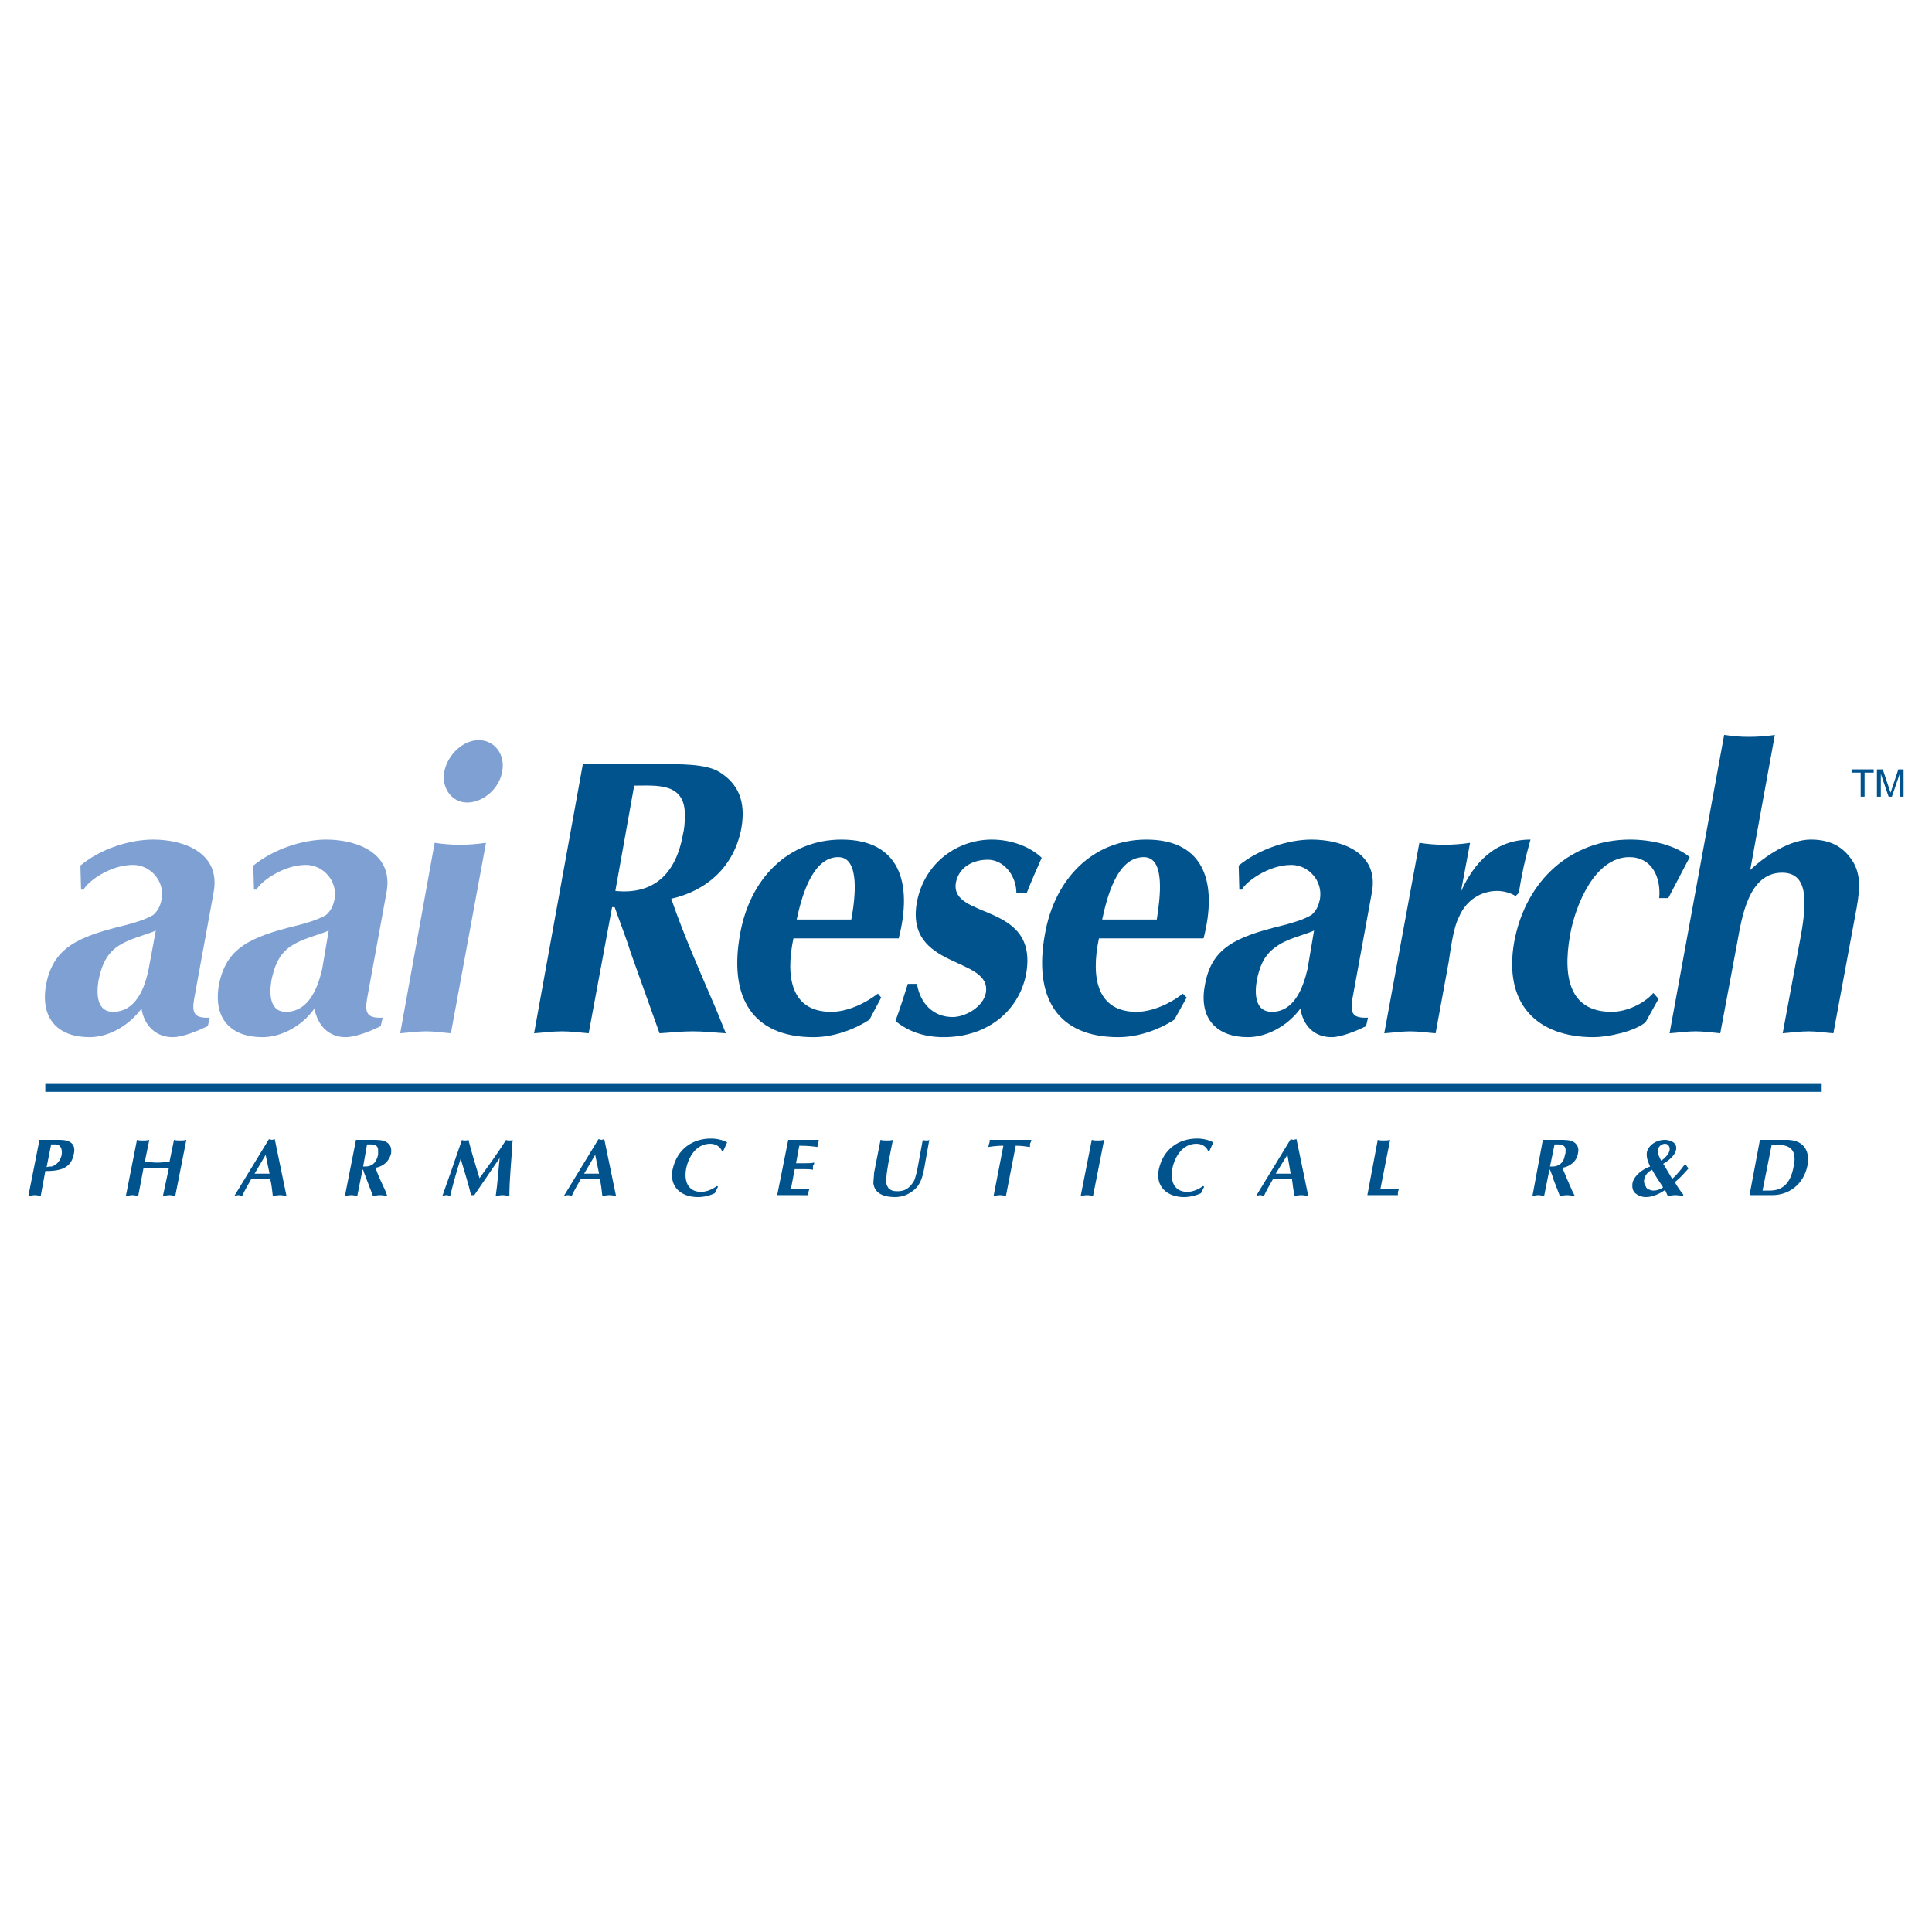
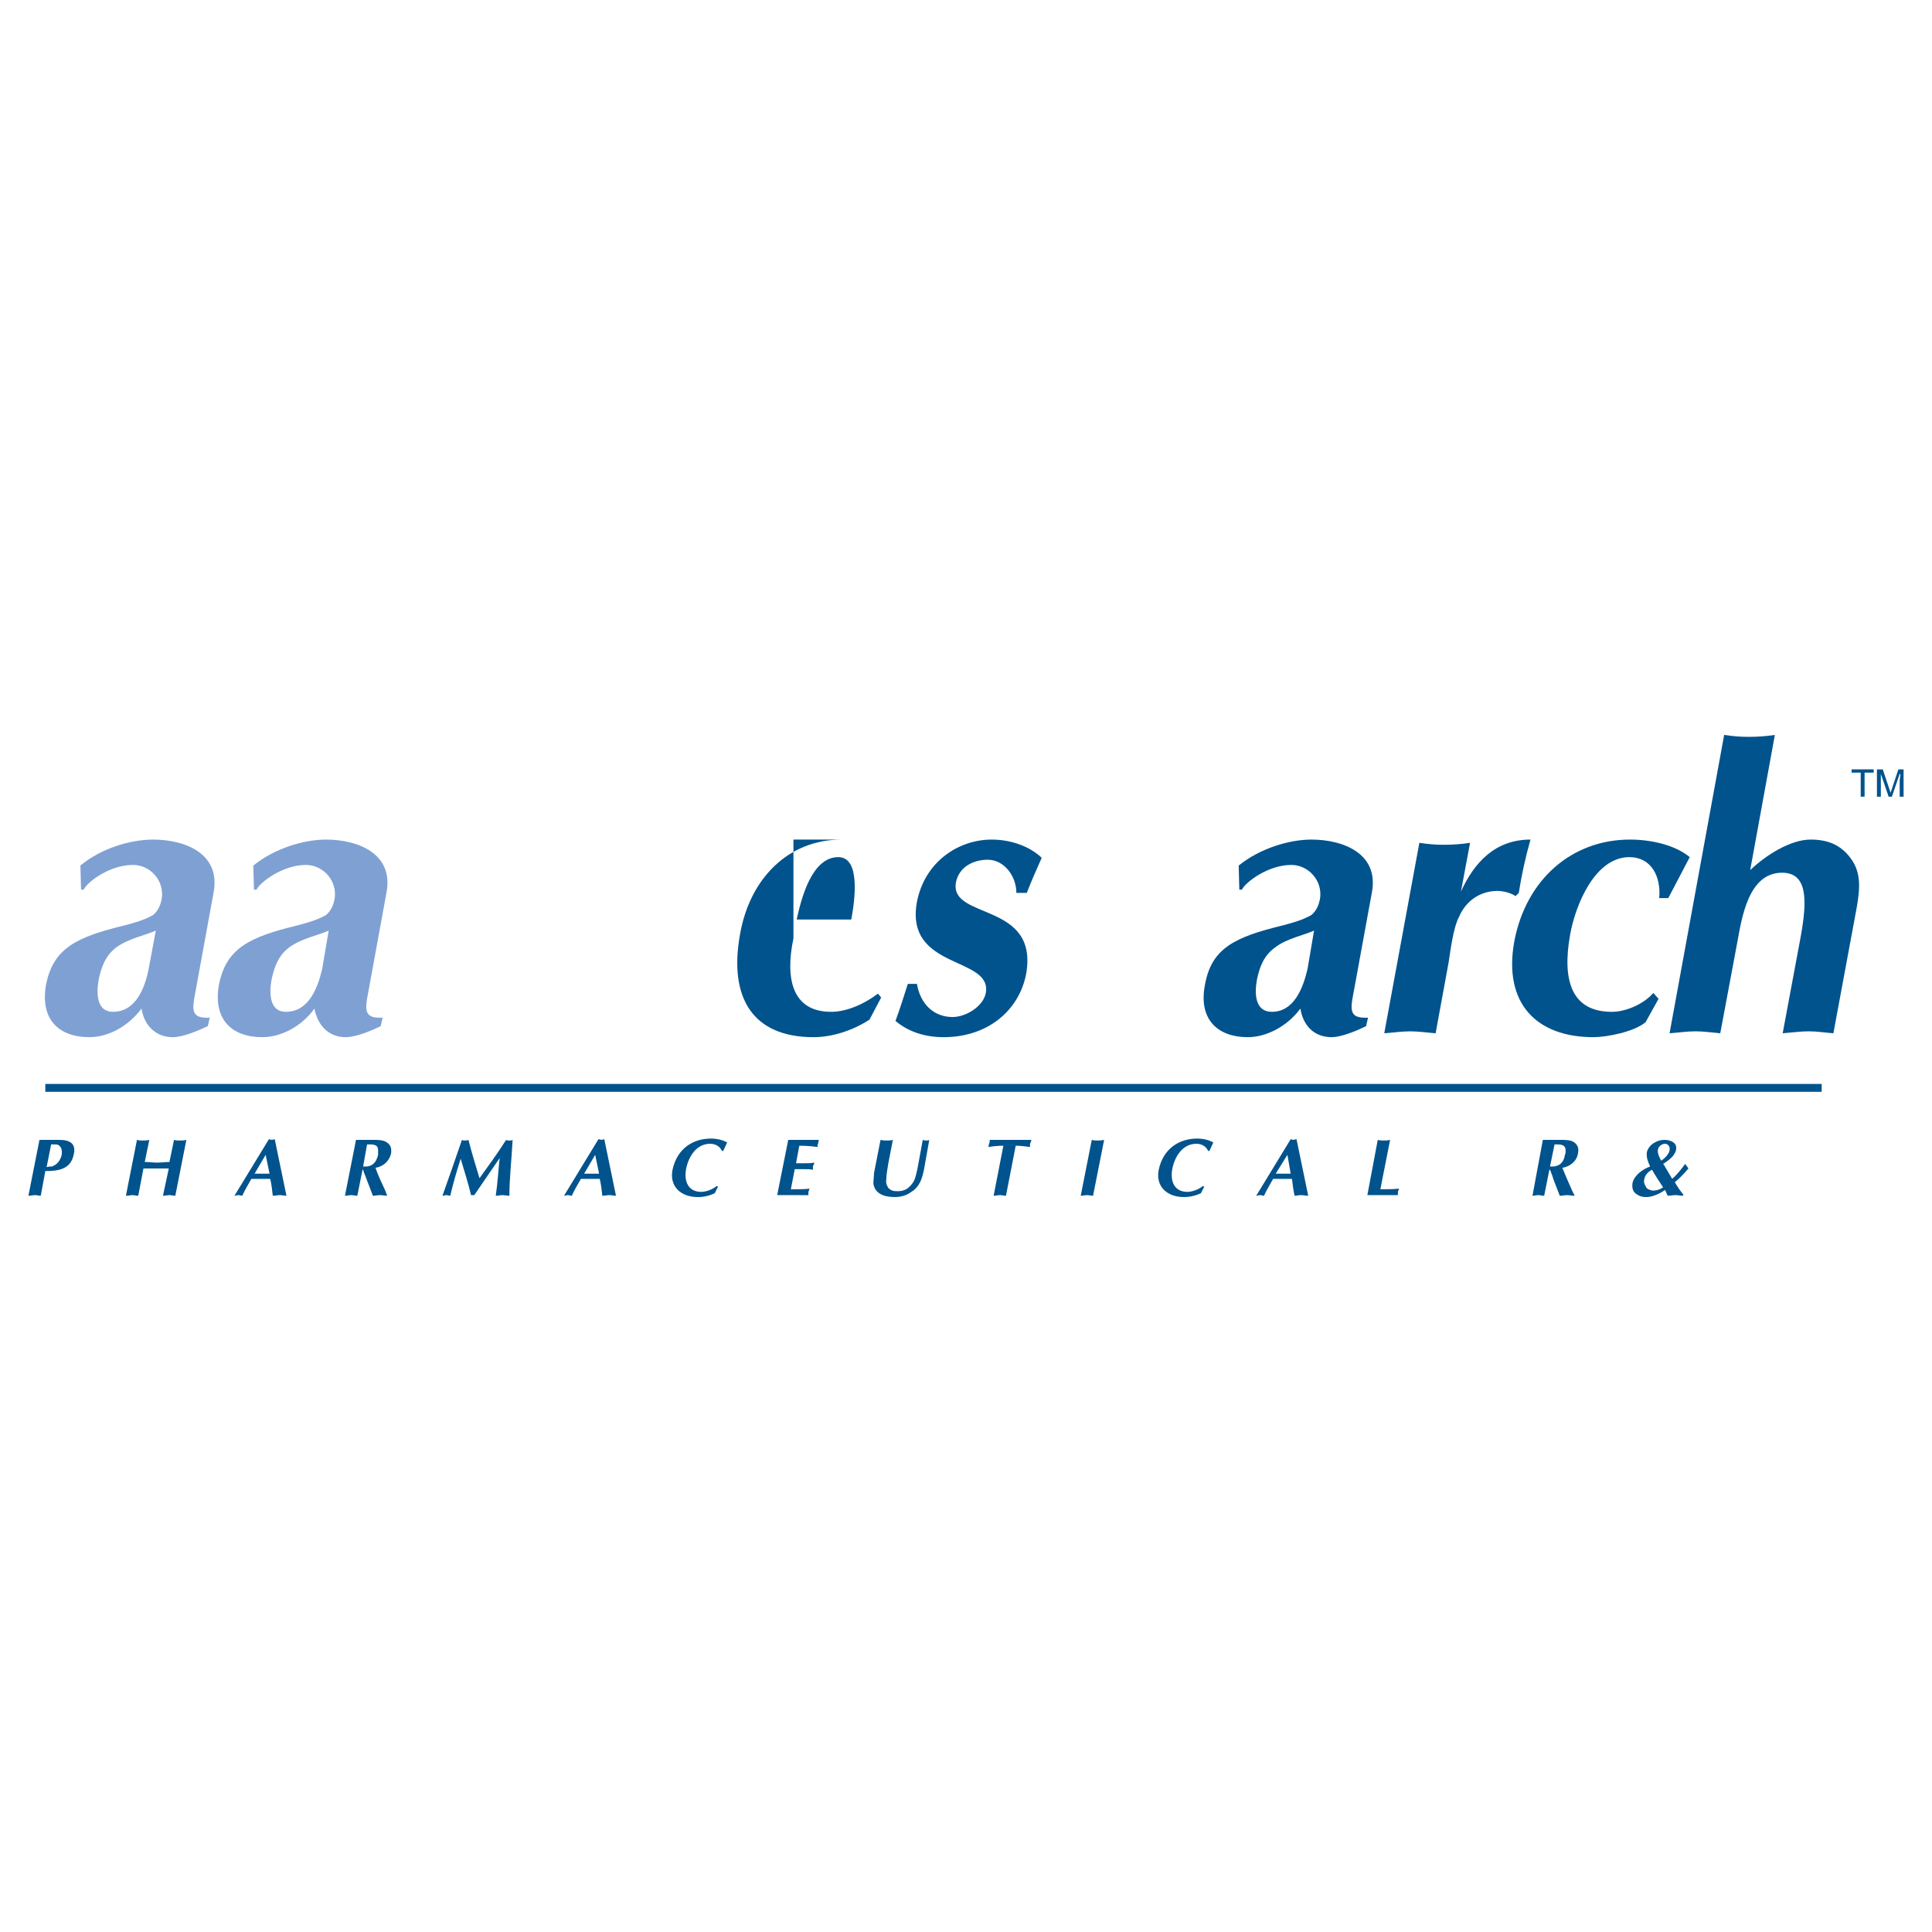
<svg xmlns="http://www.w3.org/2000/svg" version="1.0" id="Layer_1" x="0px" y="0px" width="192.756px" height="192.756px" viewBox="0 0 192.756 192.756" enable-background="new 0 0 192.756 192.756" xml:space="preserve">
  <g>
    <polygon fill-rule="evenodd" clip-rule="evenodd" fill="#FFFFFF" points="0,0 192.756,0 192.756,192.756 0,192.756 0,0  " />
    <path fill-rule="evenodd" clip-rule="evenodd" fill="#7FA0D3" d="M19.371,99.652c-0.26,1.492,0.065,1.945,1.556,1.881l-0.195,0.844   c-0.972,0.453-2.464,1.102-3.501,1.102c-1.686,0-2.854-1.168-3.113-2.854c-1.297,1.752-3.307,2.854-5.188,2.854   c-3.048,0-4.928-1.75-4.345-5.188c0.713-3.697,3.048-4.799,7.847-5.966c0.973-0.259,1.945-0.519,2.854-1.038   c0.519-0.454,0.713-0.973,0.843-1.556c0.325-1.881-1.167-3.437-2.853-3.437c-2.399,0-4.604,1.751-4.929,2.464H8.087l-0.065-2.399   c2.01-1.686,4.929-2.594,7.263-2.594c3.113,0,6.744,1.362,6.031,5.253L19.371,99.652L19.371,99.652z M15.545,92.844   c-0.973,0.454-2.724,0.778-3.956,1.686c-1.103,0.843-1.492,2.01-1.751,3.242c-0.259,1.492-0.13,3.178,1.427,3.178   c2.27,0,3.177-2.334,3.566-4.28L15.545,92.844L15.545,92.844z" />
    <path fill-rule="evenodd" clip-rule="evenodd" fill="#7FA0D3" d="M36.621,99.652c-0.259,1.492,0.065,1.945,1.556,1.881   l-0.194,0.844c-0.908,0.453-2.464,1.102-3.502,1.102c-1.686,0-2.789-1.168-3.112-2.854c-1.232,1.752-3.308,2.854-5.188,2.854   c-3.048,0-4.929-1.75-4.345-5.188c0.713-3.697,3.048-4.799,7.847-5.966c0.972-0.259,1.945-0.519,2.853-1.038   c0.519-0.454,0.713-0.973,0.843-1.556c0.324-1.881-1.167-3.437-2.853-3.437c-2.334,0-4.604,1.751-4.929,2.464h-0.259l-0.065-2.399   c2.075-1.686,4.993-2.594,7.263-2.594c3.113,0,6.744,1.362,6.031,5.253L36.621,99.652L36.621,99.652z M32.794,92.844   c-0.973,0.454-2.724,0.778-3.956,1.686c-1.103,0.843-1.492,2.01-1.751,3.242c-0.259,1.492-0.13,3.178,1.427,3.178   c2.27,0,3.177-2.334,3.631-4.28L32.794,92.844L32.794,92.844z" />
-     <path fill-rule="evenodd" clip-rule="evenodd" fill="#7FA0D3" d="M43.365,84.089c0.843,0.13,1.686,0.195,2.529,0.195   c0.843,0,1.686-0.065,2.594-0.195l-3.502,19.001c-0.843-0.064-1.621-0.195-2.464-0.195c-0.843,0-1.75,0.131-2.594,0.195   L43.365,84.089L43.365,84.089z M47.774,73.843c1.557,0,2.659,1.426,2.334,3.112c-0.259,1.686-1.88,3.113-3.502,3.113   c-1.556,0-2.594-1.492-2.27-3.113S46.153,73.843,47.774,73.843L47.774,73.843z" />
-     <path fill-rule="evenodd" clip-rule="evenodd" fill="#00538D" d="M58.15,76.243h7.847c1.686,0,4.41-0.065,5.771,0.778   c1.88,1.167,2.659,2.918,2.205,5.577c-0.713,3.891-3.502,6.29-7.004,7.068c1.297,3.761,2.918,7.393,4.475,11.023l0.973,2.4   c-1.103-0.064-2.141-0.195-3.308-0.195c-1.103,0-2.205,0.131-3.307,0.195l-2.918-8.171c-0.325-1.102-1.038-2.918-1.557-4.409   h-0.259l-2.335,12.581c-0.843-0.064-1.75-0.195-2.658-0.195c-0.973,0-1.881,0.131-2.789,0.195L58.15,76.243L58.15,76.243z    M61.393,88.888c3.761,0.389,6.031-1.621,6.744-5.642c0.129-0.519,0.194-1.103,0.194-1.945c0-3.243-2.788-2.918-5.058-2.918   L61.393,88.888L61.393,88.888z" />
-     <path fill-rule="evenodd" clip-rule="evenodd" fill="#00538D" d="M79.161,93.622c-0.843,4.021-0.13,7.328,3.761,7.328   c1.557,0,3.308-0.777,4.669-1.816l0.324,0.391l-1.167,2.205c-1.686,1.102-3.761,1.75-5.577,1.75c-6.096,0-8.495-3.955-7.328-10.311   c0.973-5.512,4.799-9.403,10.117-9.403c5.771,0,7.133,4.28,5.706,9.857H79.161L79.161,93.622z M84.932,91.741   c0.389-2.075,0.908-6.225-1.297-6.225c-2.659,0-3.696,4.15-4.15,6.225H84.932L84.932,91.741z" />
+     <path fill-rule="evenodd" clip-rule="evenodd" fill="#00538D" d="M79.161,93.622c-0.843,4.021-0.13,7.328,3.761,7.328   c1.557,0,3.308-0.777,4.669-1.816l0.324,0.391l-1.167,2.205c-1.686,1.102-3.761,1.75-5.577,1.75c-6.096,0-8.495-3.955-7.328-10.311   c0.973-5.512,4.799-9.403,10.117-9.403H79.161L79.161,93.622z M84.932,91.741   c0.389-2.075,0.908-6.225-1.297-6.225c-2.659,0-3.696,4.15-4.15,6.225H84.932L84.932,91.741z" />
    <path fill-rule="evenodd" clip-rule="evenodd" fill="#00538D" d="M91.482,98.16c0.324,1.947,1.621,3.309,3.566,3.309   c1.297,0,3.048-1.037,3.307-2.4c0.648-3.696-8.105-2.269-6.874-9.078c0.778-4.021,4.15-6.226,7.458-6.226   c1.881,0,3.762,0.649,4.993,1.816c-0.519,1.167-1.037,2.334-1.491,3.502h-1.037c0-1.686-1.232-3.308-2.854-3.308   c-1.362,0-2.854,0.648-3.178,2.27c-0.649,3.761,8.301,1.88,7.003,9.144c-0.713,3.632-3.825,6.29-8.235,6.29   c-1.815,0-3.501-0.52-4.798-1.621c0.454-1.232,0.843-2.465,1.232-3.697H91.482L91.482,98.16z" />
-     <path fill-rule="evenodd" clip-rule="evenodd" fill="#00538D" d="M109.64,93.622c-0.844,4.021-0.13,7.328,3.761,7.328   c1.492,0,3.308-0.777,4.604-1.816l0.389,0.391l-1.231,2.205c-1.687,1.102-3.762,1.75-5.577,1.75c-6.096,0-8.495-3.955-7.328-10.311   c0.973-5.512,4.799-9.403,10.116-9.403c5.771,0,7.134,4.28,5.707,9.857H109.64L109.64,93.622z M115.411,91.741   c0.324-2.075,0.908-6.225-1.297-6.225c-2.724,0-3.696,4.15-4.15,6.225H115.411L115.411,91.741z" />
    <path fill-rule="evenodd" clip-rule="evenodd" fill="#00538D" d="M134.93,99.652c-0.259,1.492,0.065,1.945,1.557,1.881   l-0.194,0.844c-0.908,0.453-2.464,1.102-3.437,1.102c-1.751,0-2.854-1.168-3.113-2.854c-1.297,1.752-3.372,2.854-5.252,2.854   c-2.983,0-4.929-1.75-4.28-5.188c0.648-3.697,2.982-4.799,7.781-5.966c0.973-0.259,1.945-0.519,2.854-1.038   c0.519-0.454,0.713-0.973,0.843-1.556c0.324-1.881-1.167-3.437-2.854-3.437c-2.334,0-4.604,1.751-4.928,2.464h-0.26l-0.064-2.399   c2.075-1.686,4.993-2.594,7.263-2.594c3.112,0,6.744,1.362,6.031,5.253L134.93,99.652L134.93,99.652z M131.104,92.844   c-0.973,0.454-2.724,0.778-3.892,1.686c-1.167,0.843-1.556,2.01-1.815,3.242c-0.26,1.492-0.13,3.178,1.491,3.178   c2.205,0,3.113-2.334,3.566-4.28L131.104,92.844L131.104,92.844z" />
    <path fill-rule="evenodd" clip-rule="evenodd" fill="#00538D" d="M141.609,84.089c0.844,0.13,1.621,0.195,2.465,0.195   c0.843,0,1.751-0.065,2.594-0.195l-0.908,4.864c1.297-2.853,3.372-5.188,6.938-5.188c-0.519,1.816-0.907,3.632-1.167,5.318   l-0.324,0.324c-0.454-0.324-1.232-0.519-1.815-0.519c-1.621,0-3.113,0.908-3.826,2.594c-0.584,1.103-0.843,3.308-1.038,4.54   l-1.297,7.069c-0.843-0.064-1.686-0.195-2.528-0.195c-0.844,0-1.687,0.131-2.595,0.195L141.609,84.089L141.609,84.089z" />
    <path fill-rule="evenodd" clip-rule="evenodd" fill="#00538D" d="M166.446,89.601h-0.907c0.194-2.14-0.779-4.085-2.983-4.085   c-3.438,0-5.383,4.799-5.901,7.717c-0.843,4.67,0.194,7.717,4.15,7.717c1.361,0,3.112-0.713,4.15-1.881l0.519,0.584l-1.297,2.334   c-1.167,0.973-3.891,1.492-5.188,1.492c-5.707,0-9.015-3.371-7.912-9.533c1.168-6.225,5.771-10.181,11.543-10.181   c2.075,0,4.475,0.519,5.966,1.751L166.446,89.601L166.446,89.601z" />
    <path fill-rule="evenodd" clip-rule="evenodd" fill="#00538D" d="M174.617,86.812c1.557-1.492,4.021-3.048,6.031-3.048   c1.686,0,2.982,0.519,3.955,1.816c1.103,1.427,0.973,3.048,0.648,4.929l-2.334,12.581c-0.843-0.064-1.621-0.195-2.465-0.195   c-0.843,0-1.75,0.131-2.594,0.195l1.815-9.728c0.649-3.631,0.649-6.291-1.88-6.291c-3.372,0-4.021,4.54-4.475,7.004l-1.687,9.014   c-0.777-0.064-1.621-0.195-2.464-0.195s-1.686,0.131-2.594,0.195l5.447-29.766c0.843,0.13,1.621,0.194,2.464,0.194   s1.751-0.064,2.594-0.194L174.617,86.812L174.617,86.812z" />
    <polygon fill="#00538D" points="4.521,108.145 181.75,108.145 181.75,108.93 4.521,108.93 4.521,108.145  " />
    <path fill-rule="evenodd" clip-rule="evenodd" fill="#00538D" d="M4.067,119.301c-0.195,0-0.389-0.064-0.583-0.064   c-0.195,0-0.389,0.064-0.649,0.064l1.103-5.576h2.01c1.103,0,1.621,0.453,1.427,1.361c-0.259,1.492-1.362,1.752-2.854,1.752   L4.067,119.301L4.067,119.301z M4.65,116.449c0.195-0.066,0.324-0.066,0.519-0.066c0.583-0.193,0.843-0.648,0.973-1.102   c0.129-0.648-0.13-1.104-0.584-1.104H5.104L4.65,116.449L4.65,116.449z" />
    <path fill-rule="evenodd" clip-rule="evenodd" fill="#00538D" d="M13.665,113.725c0.194,0.064,0.389,0.064,0.583,0.064   c0.194,0,0.454,0,0.648-0.064l-0.454,2.205c0.454,0,0.843,0.064,1.232,0.064c0.454,0,0.843-0.064,1.232-0.064l0.454-2.205   c0.195,0.064,0.39,0.064,0.584,0.064c0.195,0,0.454,0,0.648-0.064l-1.103,5.576c-0.194,0-0.389-0.064-0.583-0.064   s-0.389,0.064-0.648,0.064l0.583-2.723c-0.454,0-0.843,0-1.232,0c-0.454,0-0.843,0-1.297,0l-0.519,2.723   c-0.194,0-0.389-0.064-0.583-0.064s-0.389,0.064-0.648,0.064L13.665,113.725L13.665,113.725z" />
    <path fill-rule="evenodd" clip-rule="evenodd" fill="#00538D" d="M25.078,117.615c-0.324,0.584-0.648,1.104-0.908,1.686   c-0.129,0-0.259-0.064-0.389-0.064c-0.13,0-0.26,0.064-0.389,0.064l3.437-5.641c0.064,0,0.194,0.064,0.324,0.064   c0.064,0,0.194-0.064,0.259-0.064l1.167,5.641c-0.194,0-0.454-0.064-0.648-0.064c-0.26,0-0.454,0.064-0.714,0.064   c-0.064-0.582-0.129-1.166-0.259-1.686H25.078L25.078,117.615z M26.893,117.096l-0.389-1.879l-1.103,1.879H26.893L26.893,117.096z" />
    <path fill-rule="evenodd" clip-rule="evenodd" fill="#00538D" d="M35.518,113.725h1.686c0.389,0,0.973,0,1.297,0.195   c0.454,0.258,0.584,0.582,0.519,1.166c-0.195,0.779-0.778,1.297-1.557,1.428c0.26,0.777,0.649,1.557,0.973,2.27l0.195,0.518   c-0.195,0-0.454-0.064-0.713-0.064s-0.454,0.064-0.713,0.064l-0.648-1.686c-0.065-0.26-0.259-0.584-0.324-0.908h-0.065   l-0.519,2.594c-0.195,0-0.389-0.064-0.584-0.064c-0.259,0-0.454,0.064-0.648,0.064L35.518,113.725L35.518,113.725z M36.231,116.383   c0.843,0.066,1.297-0.324,1.492-1.166c0-0.131,0-0.26,0-0.455c0-0.648-0.584-0.584-1.103-0.584L36.231,116.383L36.231,116.383z" />
    <path fill-rule="evenodd" clip-rule="evenodd" fill="#00538D" d="M50.498,113.725c0.065,0.064,0.194,0.064,0.324,0.064   s0.26,0,0.324-0.064c-0.129,2.205-0.324,3.955-0.324,5.576c-0.259,0-0.454-0.064-0.713-0.064c-0.194,0-0.389,0.064-0.648,0.064   c0.195-1.297,0.259-2.529,0.389-3.76c-0.843,1.23-1.686,2.463-2.529,3.695c-0.065,0-0.194,0-0.324,0   c-0.259-1.102-0.648-2.334-1.037-3.631c-0.455,1.426-0.779,2.594-1.038,3.695c-0.129,0-0.259-0.064-0.389-0.064   c-0.13,0-0.26,0.064-0.389,0.064c0.583-1.621,1.232-3.502,1.945-5.576c0.065,0.064,0.195,0.064,0.324,0.064   c0.065,0,0.194,0,0.324-0.064c0.324,1.297,0.713,2.529,1.103,3.826C48.682,116.383,49.59,115.15,50.498,113.725L50.498,113.725z" />
    <path fill-rule="evenodd" clip-rule="evenodd" fill="#00538D" d="M57.956,117.615c-0.324,0.584-0.648,1.104-0.908,1.686   c-0.129,0-0.259-0.064-0.389-0.064c-0.13,0-0.259,0.064-0.389,0.064l3.437-5.641c0.129,0,0.194,0.064,0.324,0.064   c0.064,0,0.194-0.064,0.259-0.064l1.167,5.641c-0.195,0-0.454-0.064-0.648-0.064c-0.26,0-0.454,0.064-0.714,0.064   c-0.064-0.582-0.129-1.166-0.259-1.686H57.956L57.956,117.615z M59.771,117.096l-0.389-1.879l-1.103,1.879H59.771L59.771,117.096z" />
    <path fill-rule="evenodd" clip-rule="evenodd" fill="#00538D" d="M71.638,118.395l-0.324,0.646   c-0.519,0.26-1.103,0.391-1.686,0.391c-1.751,0-2.854-1.104-2.529-2.725c0.454-2.139,2.075-3.111,3.826-3.111   c0.583,0,1.167,0.129,1.621,0.389c-0.129,0.26-0.259,0.584-0.389,0.842h-0.13c-0.194-0.453-0.648-0.713-1.167-0.713   c-1.362,0-2.14,1.232-2.399,2.465c-0.259,1.361,0.259,2.334,1.491,2.334c0.519,0,1.167-0.26,1.557-0.584L71.638,118.395   L71.638,118.395z" />
    <path fill-rule="evenodd" clip-rule="evenodd" fill="#00538D" d="M81.69,113.725c0,0.129-0.065,0.26-0.065,0.389   c-0.065,0.064-0.065,0.195-0.065,0.324c-0.454-0.064-0.973-0.129-1.815-0.129l-0.324,1.75h0.843c0.324,0,0.648,0,0.973-0.064   c0,0.129-0.064,0.26-0.129,0.324c0,0.131,0,0.26,0,0.389c-0.259-0.064-0.583-0.064-0.973-0.064h-0.843l-0.389,2.01   c0.778,0,1.362,0,1.881-0.064c-0.065,0.064-0.065,0.195-0.13,0.324c0,0.129,0,0.26,0,0.324H77.54l1.103-5.512H81.69L81.69,113.725z   " />
    <path fill-rule="evenodd" clip-rule="evenodd" fill="#00538D" d="M87.851,113.725c0.194,0.064,0.454,0.064,0.648,0.064   c0.194,0,0.389,0,0.583-0.064l-0.454,2.334c-0.065,0.455-0.195,1.104-0.195,1.492c-0.065,0.453,0,0.648,0.195,0.973   c0.259,0.26,0.519,0.324,0.908,0.324c0.713,0,1.167-0.26,1.621-0.973c0.194-0.324,0.389-1.297,0.454-1.686l0.454-2.465   c0.13,0.064,0.26,0.064,0.325,0.064c0.129,0,0.259,0,0.324-0.064l-0.519,2.918c-0.194,0.908-0.389,1.752-1.362,2.334   c-0.454,0.324-1.038,0.455-1.556,0.455c-1.038,0-2.01-0.324-2.14-1.361c0-0.324,0.065-0.715,0.065-1.039L87.851,113.725   L87.851,113.725z" />
    <path fill-rule="evenodd" clip-rule="evenodd" fill="#00538D" d="M100.366,119.301c-0.194,0-0.389-0.064-0.584-0.064   c-0.194,0-0.454,0.064-0.648,0.064l0.973-4.992c-0.583,0-1.103,0.064-1.491,0.129c0-0.129,0.064-0.26,0.064-0.324   c0.065-0.129,0.065-0.26,0.065-0.389h4.15c0,0.129-0.065,0.26-0.13,0.389c0,0.064,0,0.195,0,0.324   c-0.454-0.064-0.908-0.129-1.427-0.129L100.366,119.301L100.366,119.301z" />
    <path fill-rule="evenodd" clip-rule="evenodd" fill="#00538D" d="M108.926,113.725c0.194,0.064,0.39,0.064,0.584,0.064   s0.389,0,0.648-0.064l-1.103,5.576c-0.194,0-0.389-0.064-0.583-0.064c-0.195,0-0.454,0.064-0.648,0.064L108.926,113.725   L108.926,113.725z" />
    <path fill-rule="evenodd" clip-rule="evenodd" fill="#00538D" d="M120.145,118.395l-0.324,0.646   c-0.519,0.26-1.167,0.391-1.686,0.391c-1.751,0-2.854-1.104-2.529-2.725c0.454-2.139,2.075-3.111,3.826-3.111   c0.583,0,1.167,0.129,1.621,0.389c-0.13,0.26-0.26,0.584-0.39,0.842h-0.129c-0.195-0.453-0.648-0.713-1.167-0.713   c-1.362,0-2.141,1.232-2.4,2.465c-0.259,1.361,0.26,2.334,1.492,2.334c0.519,0,1.167-0.26,1.556-0.584L120.145,118.395   L120.145,118.395z" />
    <path fill-rule="evenodd" clip-rule="evenodd" fill="#00538D" d="M127.019,117.615c-0.324,0.584-0.648,1.104-0.907,1.686   c-0.13,0-0.26-0.064-0.39-0.064s-0.26,0.064-0.389,0.064l3.437-5.641c0.064,0,0.194,0.064,0.26,0.064   c0.13,0,0.194-0.064,0.324-0.064l1.167,5.641c-0.26,0-0.454-0.064-0.713-0.064c-0.195,0-0.454,0.064-0.648,0.064   c-0.13-0.582-0.195-1.166-0.26-1.686H127.019L127.019,117.615z M128.77,117.096l-0.324-1.879l-1.167,1.879H128.77L128.77,117.096z" />
    <path fill-rule="evenodd" clip-rule="evenodd" fill="#00538D" d="M137.719,118.652c0.713,0,1.297,0,1.881-0.064   c-0.065,0.064-0.065,0.195-0.13,0.324c0,0.129,0,0.26,0,0.324h-3.048l1.037-5.512c0.195,0.064,0.39,0.064,0.584,0.064   s0.454,0,0.648-0.064L137.719,118.652L137.719,118.652z" />
    <path fill-rule="evenodd" clip-rule="evenodd" fill="#00538D" d="M153.931,113.725h1.751c0.389,0,0.973,0,1.297,0.195   c0.39,0.258,0.584,0.582,0.454,1.166c-0.13,0.779-0.778,1.297-1.557,1.428c0.324,0.777,0.648,1.557,0.973,2.27l0.26,0.518   c-0.26,0-0.52-0.064-0.778-0.064c-0.194,0-0.454,0.064-0.713,0.064l-0.649-1.686c-0.064-0.26-0.194-0.584-0.324-0.908h-0.064   l-0.519,2.594c-0.194,0-0.39-0.064-0.584-0.064s-0.389,0.064-0.583,0.064L153.931,113.725L153.931,113.725z M154.644,116.383   c0.844,0.066,1.362-0.324,1.492-1.166c0.064-0.131,0.064-0.26,0.064-0.455c0-0.648-0.648-0.584-1.103-0.584L154.644,116.383   L154.644,116.383z" />
    <path fill-rule="evenodd" clip-rule="evenodd" fill="#00538D" d="M165.992,116.189l0.843,1.426c0.52-0.453,0.908-0.973,1.297-1.492   l0.325,0.455c-0.39,0.453-0.844,0.973-1.362,1.361c0.26,0.455,0.519,0.844,0.843,1.232v0.129c-0.259,0-0.519-0.064-0.777-0.064   c-0.26,0-0.52,0.064-0.778,0.064l-0.26-0.582c-0.519,0.389-1.297,0.713-1.881,0.713c-0.454,0-0.778-0.131-1.103-0.391   c-0.259-0.258-0.324-0.582-0.259-1.037c0.194-0.777,1.037-1.361,1.751-1.621c-0.194-0.453-0.39-0.842-0.324-1.426   c0.194-0.779,1.037-1.232,1.751-1.232c0.583,0,1.297,0.26,1.167,0.973c-0.13,0.648-0.778,1.102-1.297,1.426L165.992,116.189   L165.992,116.189z M166.576,114.762c0.064-0.324-0.13-0.648-0.454-0.648s-0.648,0.26-0.714,0.584   c-0.064,0.389,0.195,0.844,0.325,1.102C166.058,115.605,166.511,115.15,166.576,114.762L166.576,114.762z M164.047,117.68   c-0.064,0.195,0,0.455,0.13,0.648c0.064,0.195,0.194,0.324,0.454,0.391c0.129,0.064,0.259,0.064,0.389,0.064   c0.26,0,0.648-0.131,0.908-0.324c-0.389-0.584-0.778-1.168-1.103-1.752C164.437,116.902,164.112,117.227,164.047,117.68   L164.047,117.68z" />
-     <path fill-rule="evenodd" clip-rule="evenodd" fill="#00538D" d="M178.378,113.725c1.751,0.064,2.205,1.297,1.946,2.594   c-0.39,1.881-1.881,2.918-3.502,2.918h-2.27l1.037-5.512H178.378L178.378,113.725z M175.85,118.783h0.713   c1.103,0,2.075-0.52,2.399-2.465c0.324-1.492-0.324-2.074-1.427-2.074h-0.778L175.85,118.783L175.85,118.783z" />
    <polygon fill-rule="evenodd" clip-rule="evenodd" fill="#00538D" points="184.733,76.761 186.938,76.761 186.938,77.085    186.03,77.085 186.03,79.485 185.642,79.485 185.642,77.085 184.733,77.085 184.733,76.761  " />
    <path fill-rule="evenodd" clip-rule="evenodd" fill="#00538D" d="M189.532,79.485v-1.621c0-0.065,0.064-0.389,0.064-0.648h-0.064   l-0.778,2.27h-0.324l-0.778-2.27l0,0c0,0.259,0,0.583,0,0.648v1.621h-0.389v-2.724h0.583l0.778,2.334l0,0l0.778-2.334h0.519v2.724   H189.532L189.532,79.485z" />
  </g>
</svg>